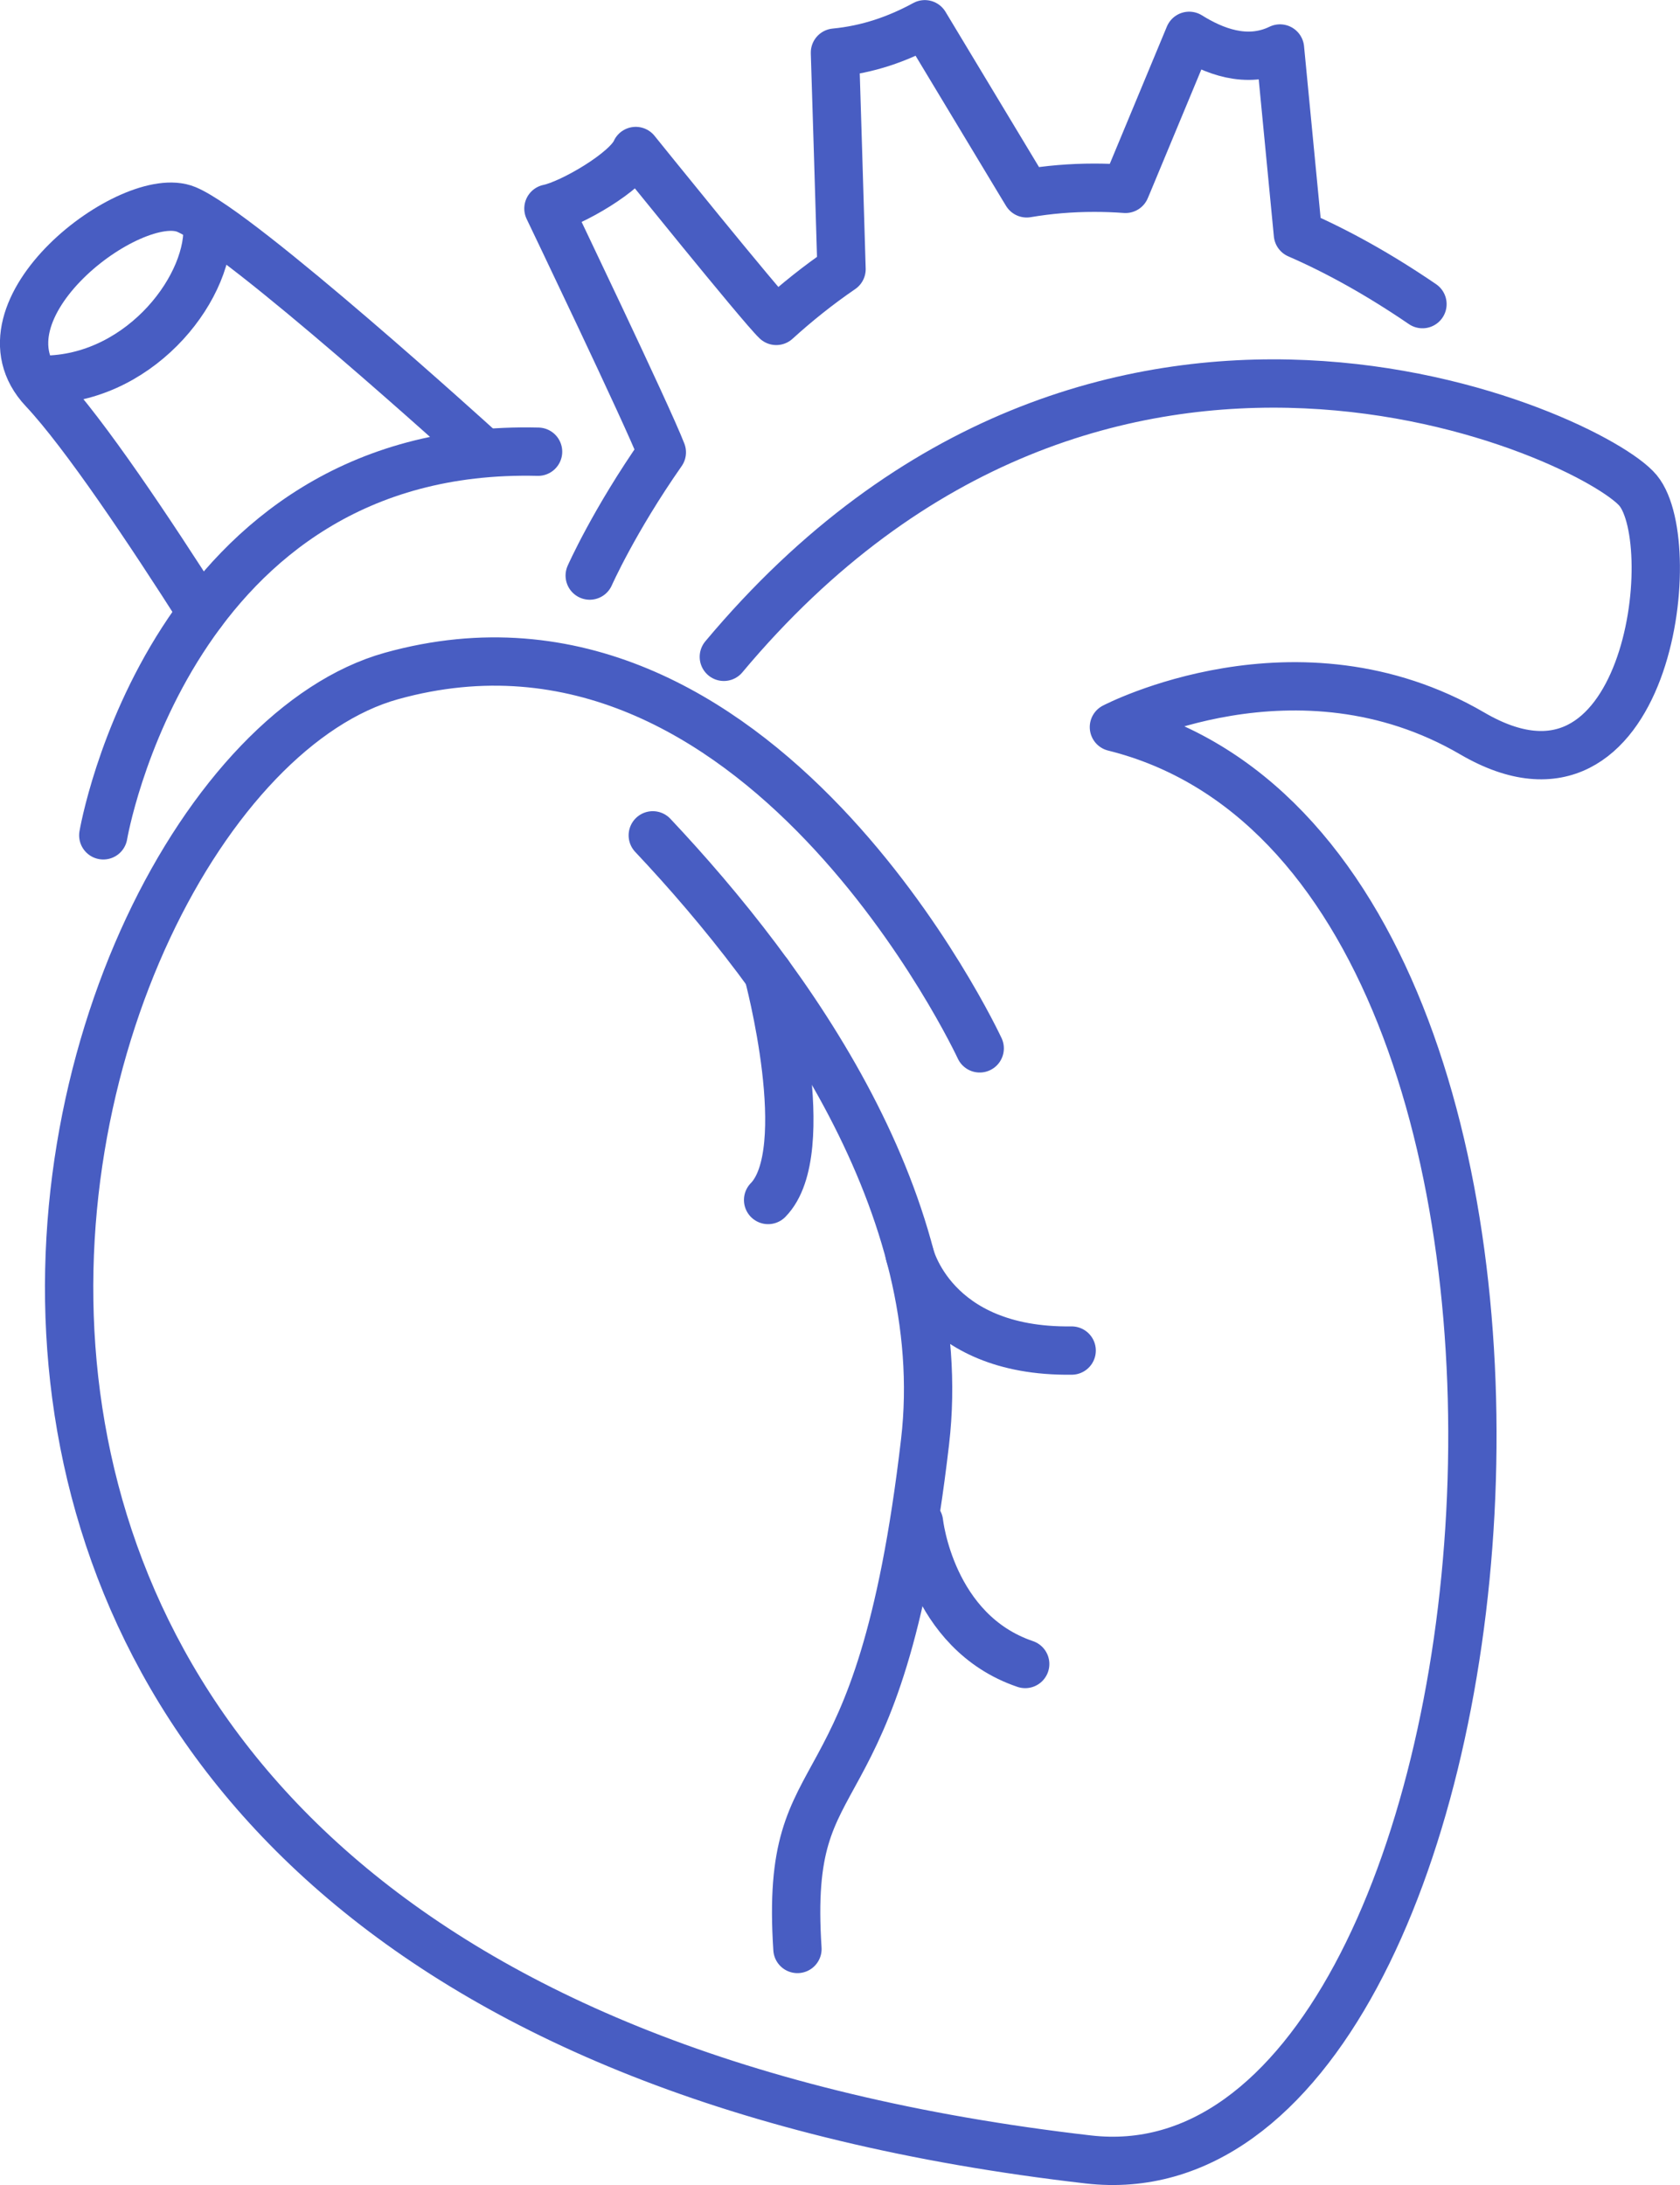
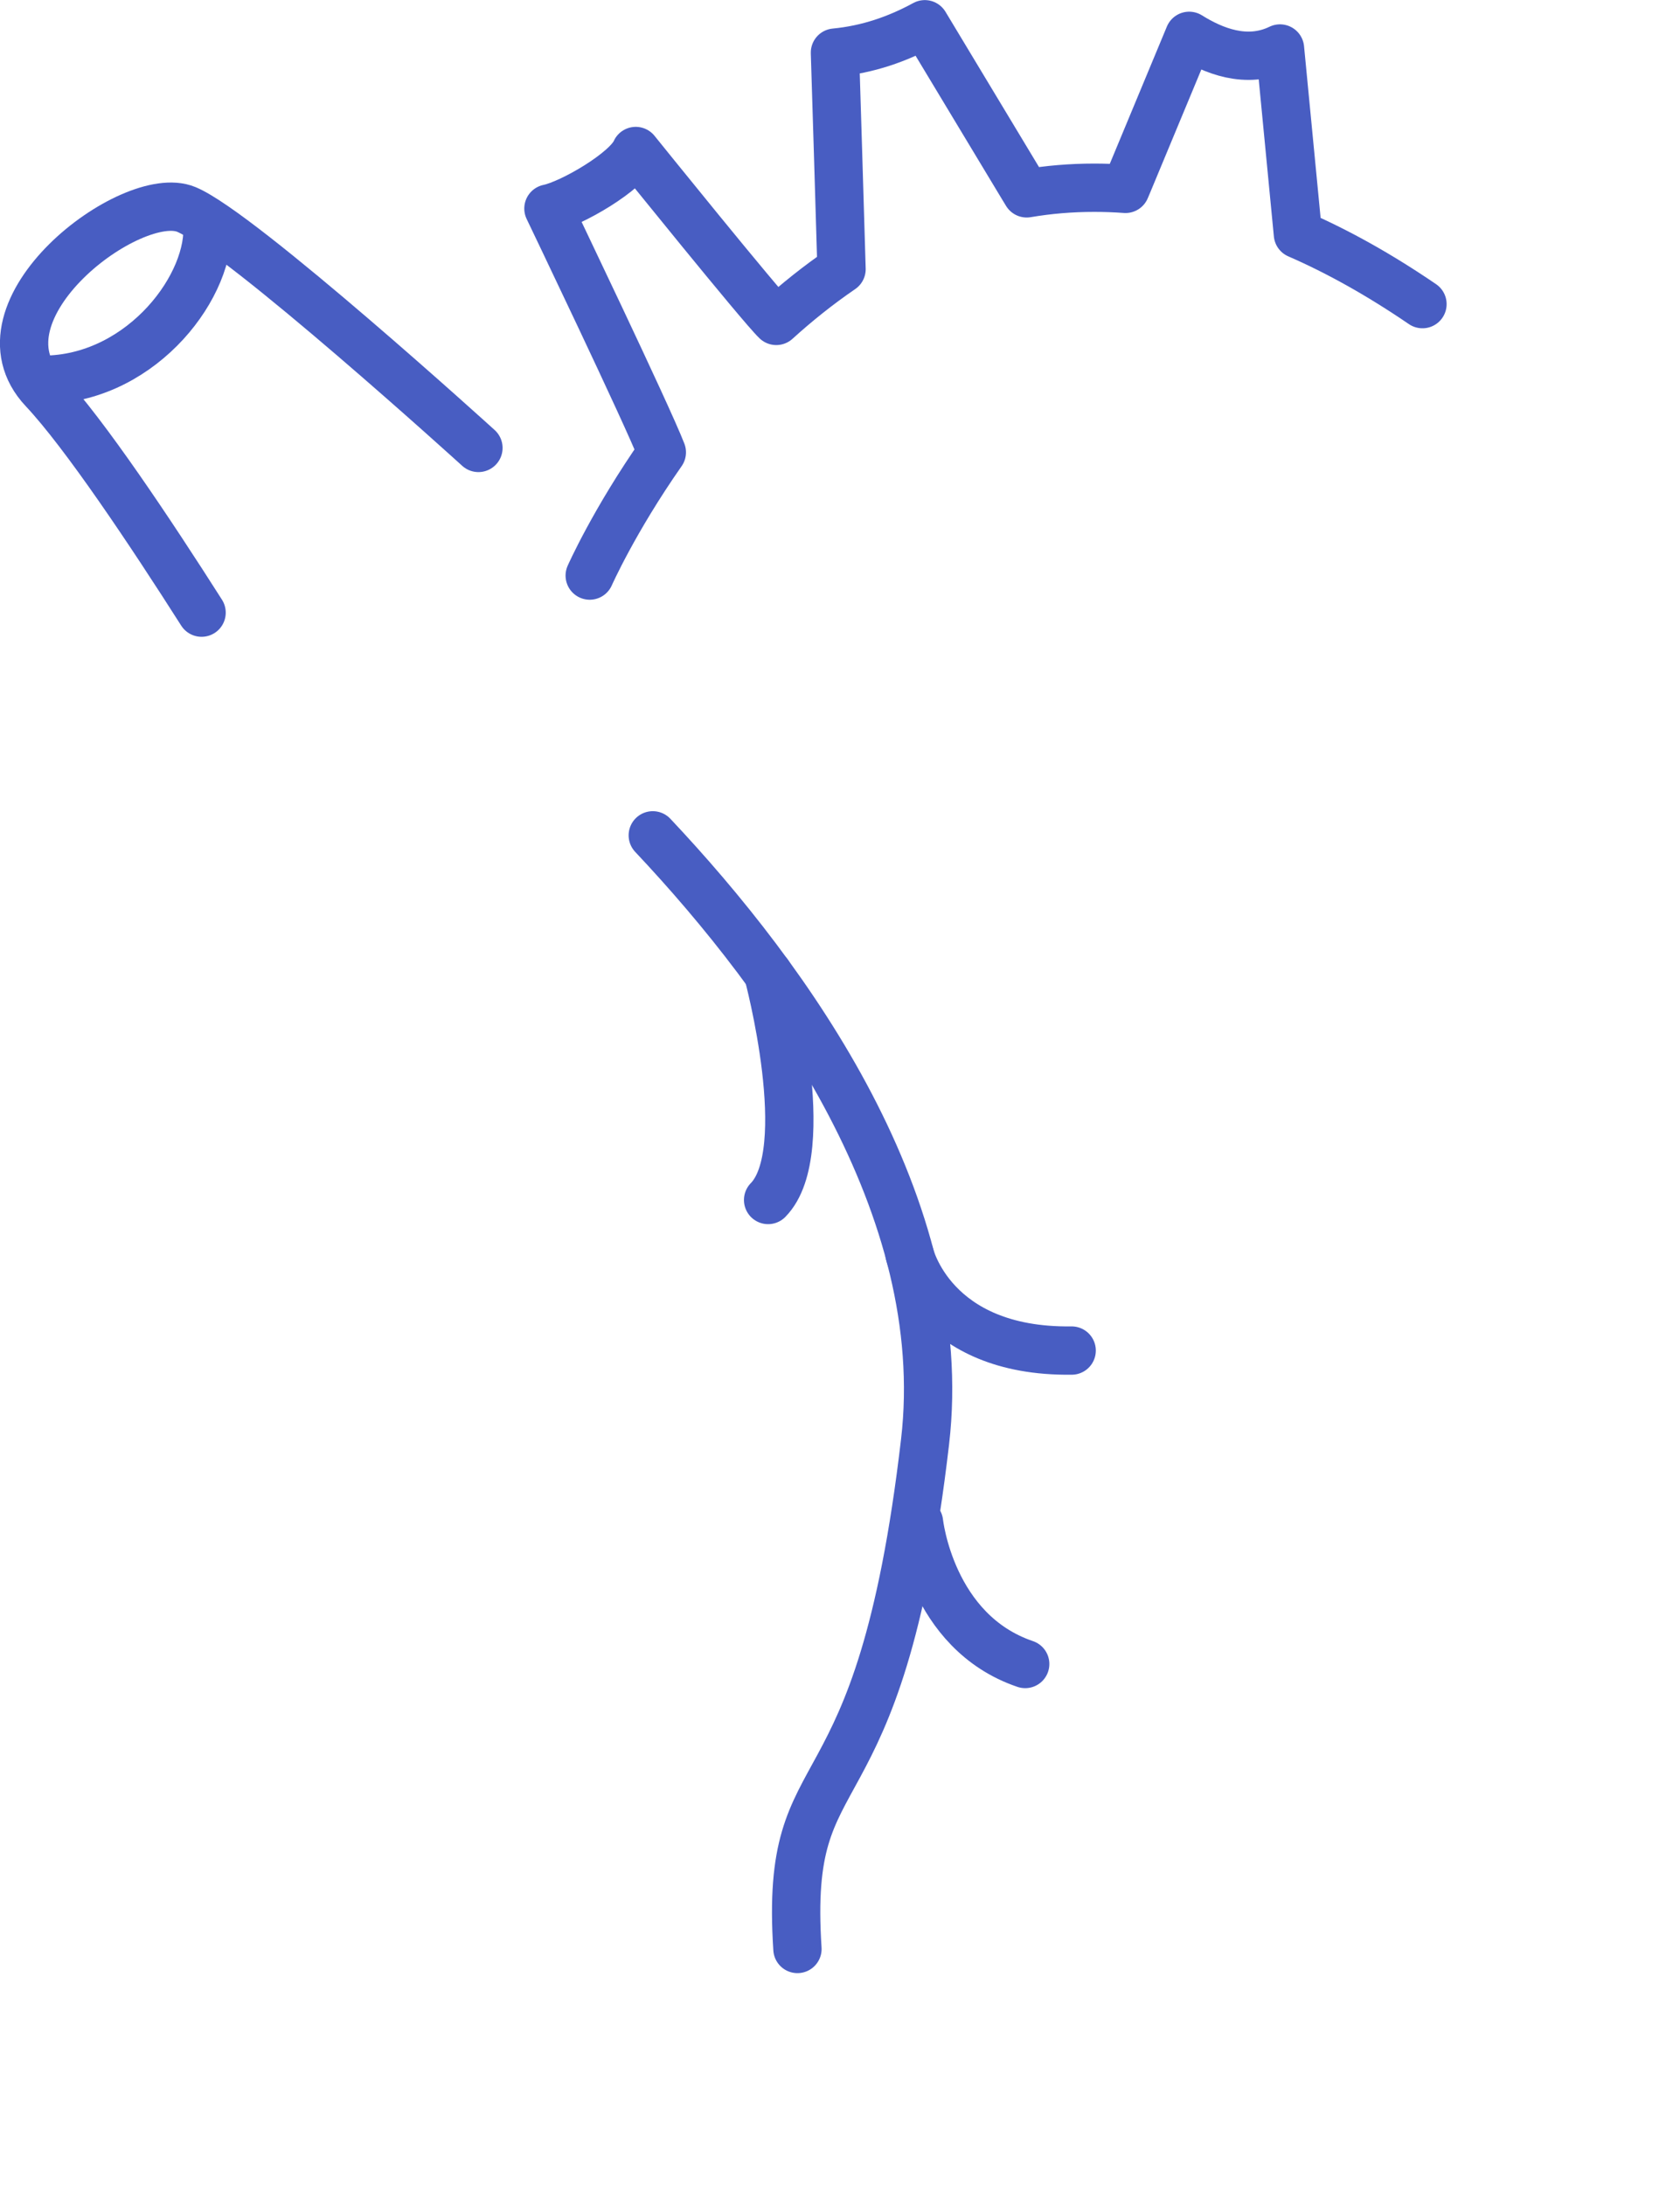
<svg xmlns="http://www.w3.org/2000/svg" id="Layer_2" data-name="Layer 2" viewBox="0 0 191.27 248.73">
  <defs>
    <style>      .cls-1 {        fill: none;        stroke: #485dc2;        stroke-linecap: round;        stroke-linejoin: round;        stroke-width: 5.5px;      }    </style>
  </defs>
  <g id="Layer_1-2" data-name="Layer 1">
    <g>
-       <path class="cls-1" d="M111.54,119.34s-25.11-54.04-66.97-42.39C2.72,88.59-35.75,227.44,123.91,245.82c50.59,5.82,64.42-147.76,2.91-163.05,0,0,20.85-10.92,40.81.73,19.97,11.65,23.97-21.47,18.87-27.66-5.1-6.19-61.14-32.39-104.09,18.93" />
-       <path class="cls-1" d="M11.76,95.09s7.56-44.69,49.5-43.67" />
      <path class="cls-1" d="M23.6,25.32c.62,7.03-7.28,17.55-18.15,17.9" />
      <path class="cls-1" d="M67.14,65.52s2.76-6.24,8.21-14.03c-1.62-4.21-12.91-27.75-12.91-27.75,2.62-.54,8.93-4.21,9.94-6.55,0,0,14.31,17.75,16,19.34,2.29-2.08,4.77-4.07,7.43-5.89-.07-2.81-.75-24.65-.75-24.65,3.75-.36,7.11-1.53,10.23-3.23l11.21,18.61s.2.34.39.64c2.47-.42,5.03-.64,7.68-.64,1.17,0,2.36.04,3.57.13.21-.5.35-.83.35-.83l6.9-16.59c2.71,1.69,6.53,3.29,10.34,1.44,0,0,1.55,16.1,2.04,21.14,4.55,1.98,9.27,4.61,14.18,7.96" />
      <path class="cls-1" d="M22.95,69.74c-5.8-9.11-13.31-20.38-18.01-25.38-8.52-9.06,10.05-23.1,16.27-20.52,6.22,2.58,33.26,27.15,33.26,27.15" />
      <g>
        <path class="cls-1" d="M74.32,95.09c15.56,16.52,34.11,42.31,31,69.03-5.24,44.95-16.07,34.15-14.53,57.74" />
        <path class="cls-1" d="M104.63,173.29s1.32,12.48,12.09,16.13" />
        <path class="cls-1" d="M103.55,142.75s2.56,11.2,18.46,10.99" />
        <path class="cls-1" d="M87.45,110.83s5.44,20.23,0,25.77" />
      </g>
    </g>
  </g>
</svg>